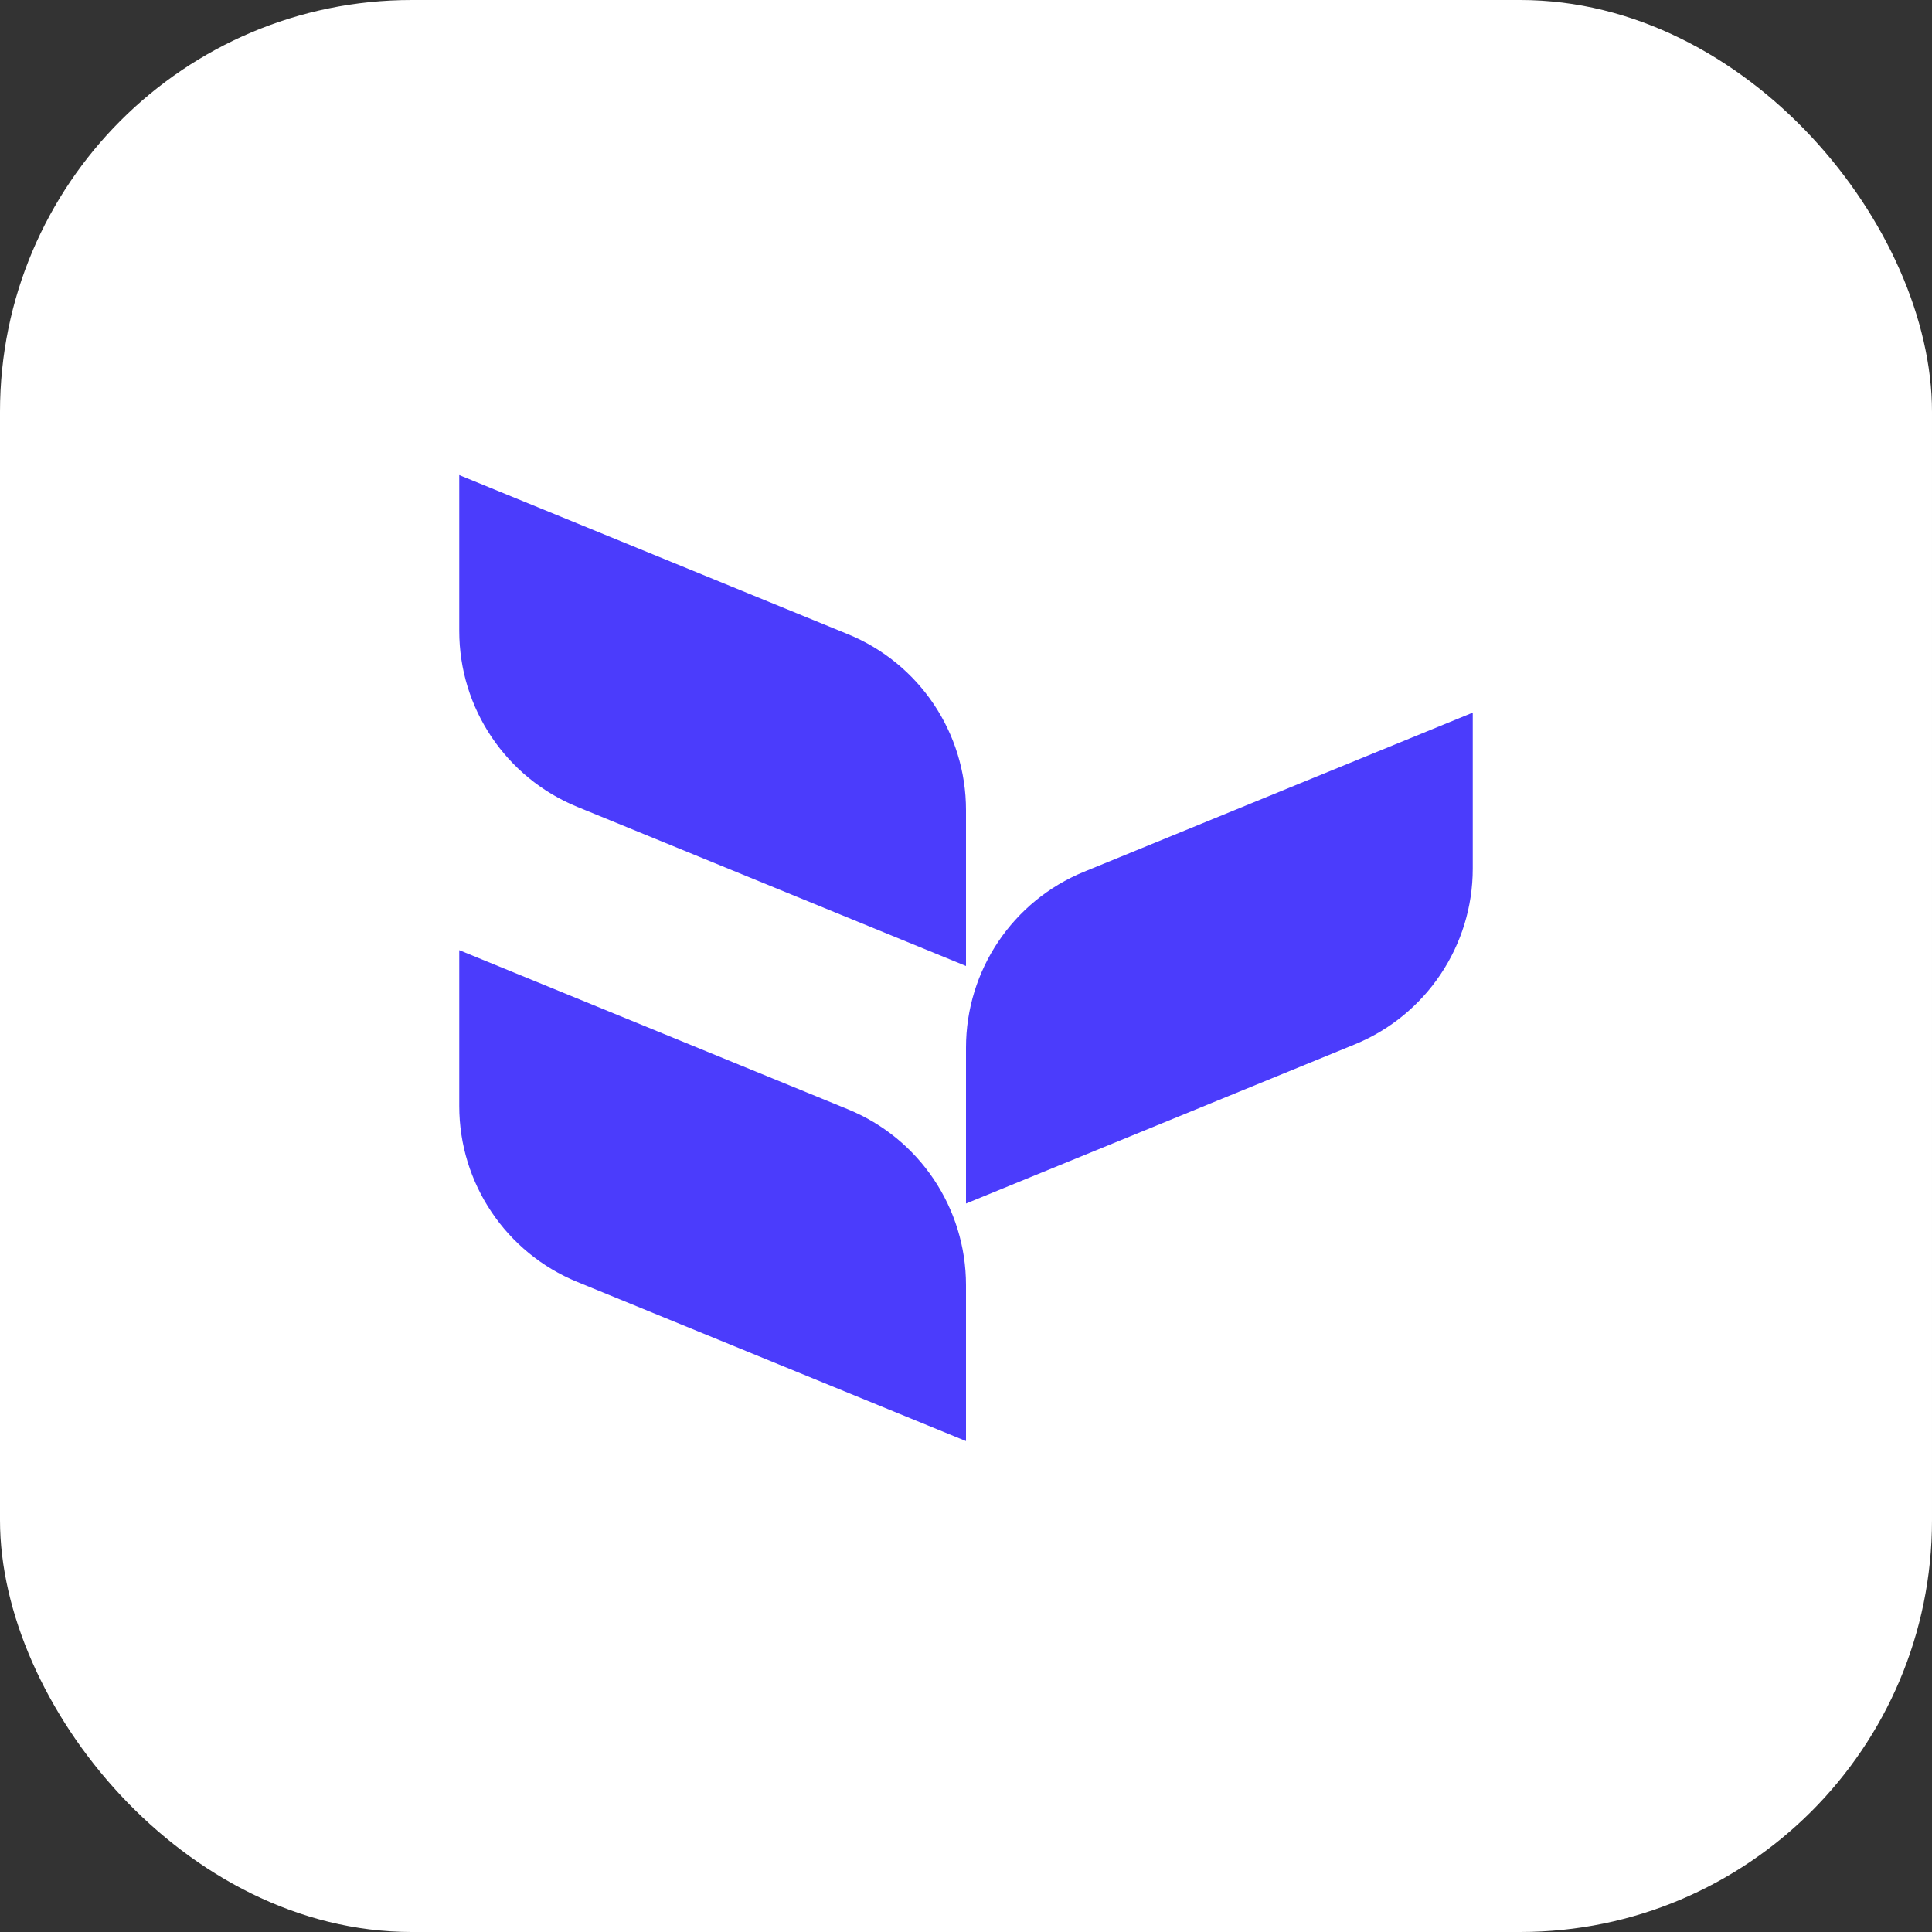
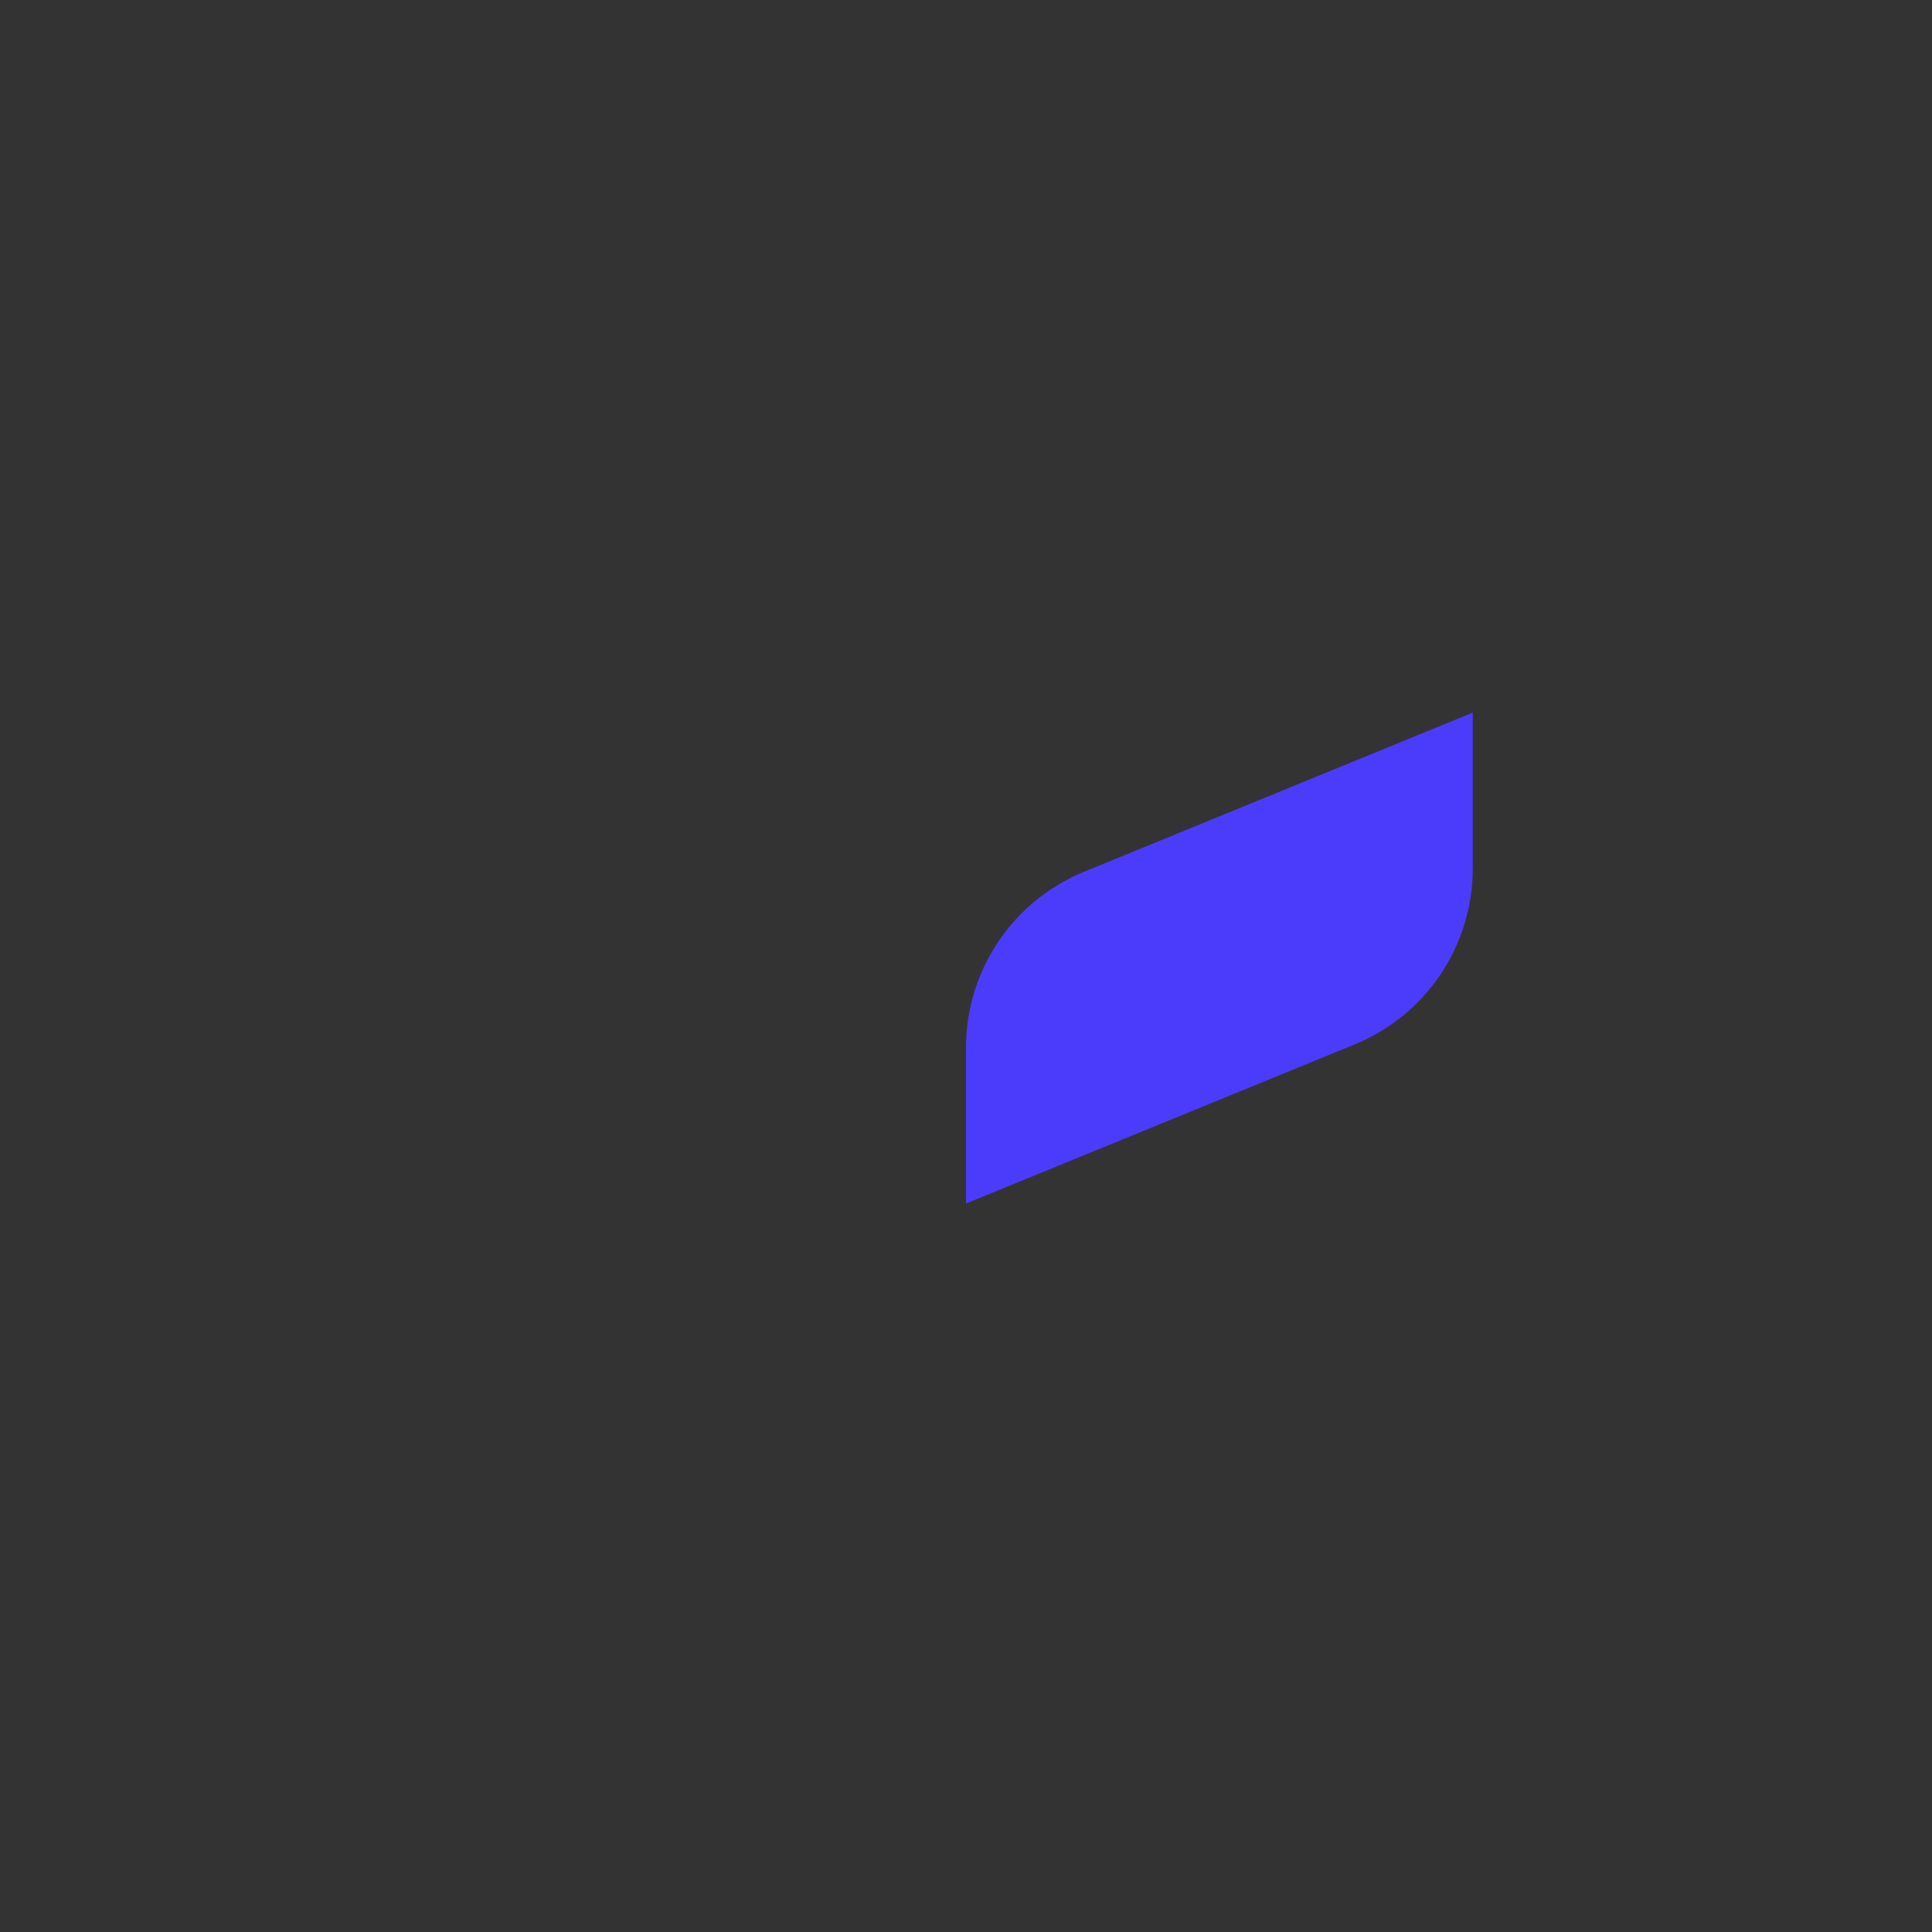
<svg xmlns="http://www.w3.org/2000/svg" width="122" height="122" viewBox="0 0 122 122" fill="none">
  <rect x="0" y="0" width="122" height="122" fill="#333333" stroke="none" />
-   <rect width="122" height="122" rx="26" fill="white" />
-   <path d="M29 60L53.546 70.049C58.055 71.894 61 76.282 61 81.154V91L36.454 80.951C31.945 79.106 29 74.718 29 69.846V60Z" fill="#4B3CFC" />
-   <path d="M29 30L53.546 40.049C58.055 41.894 61 46.282 61 51.154V61L36.454 50.951C31.945 49.106 29 44.718 29 39.846V30Z" fill="#4B3CFC" />
  <path d="M93 45L68.454 55.049C63.945 56.894 61 61.282 61 66.154V76L85.546 65.951C90.055 64.106 93 59.718 93 54.846V45Z" fill="#4B3CFC" />
</svg>